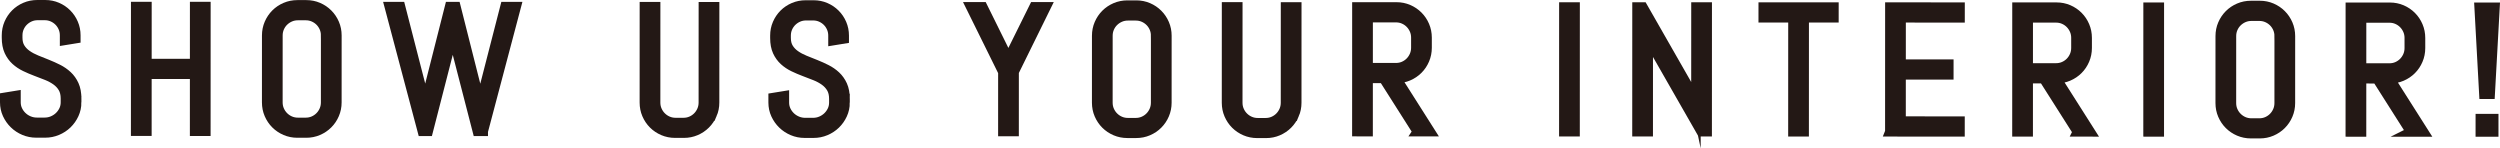
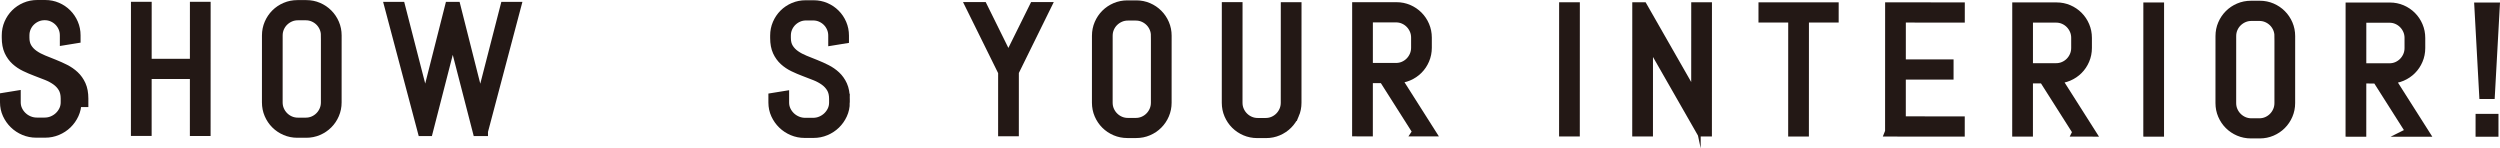
<svg xmlns="http://www.w3.org/2000/svg" id="_レイヤー_2" data-name="レイヤー 2" viewBox="0 0 365.023 21.645">
  <defs>
    <style>
      .cls-1 {
        fill: #231815;
        stroke: #231815;
        stroke-miterlimit: 10;
        stroke-width: 1.388px;
      }
    </style>
  </defs>
  <g id="top">
    <g>
-       <path class="cls-1" d="M11.193,14.94c0,.618-.126,1.198-.376,1.739-.249.542-.584,1.016-1.002,1.422-.42.406-.906.725-1.462.958-.554.232-1.14.349-1.758.349l-1.308-0c-.618-0-1.204-.117-1.759-.35-.553-.233-1.04-.552-1.458-.959-.42-.406-.754-.88-1.004-1.422-.249-.542-.373-1.121-.373-1.739v-.724l1.638-.266v.99c0,.406.082.785.248,1.136.163.351.386.66.665.927.279.267.604.476.971.629.369.152.756.229,1.162.229l1.143 0c.406 0.0.791-.076,1.155-.228s.686-.362.965-.628c.279-.266.501-.575.668-.927.164-.351.247-.73.247-1.136v-.546c0-.626-.123-1.147-.367-1.562-.245-.415-.571-.768-.978-1.06s-.865-.54-1.378-.743c-.512-.203-1.038-.406-1.58-.61-.541-.203-1.067-.428-1.579-.673-.513-.246-.972-.553-1.378-.921s-.732-.819-.978-1.352c-.244-.533-.367-1.189-.367-1.968v-.343c0-.618.117-1.197.35-1.739.233-.541.553-1.015.959-1.422s.884-.725,1.429-.958c.547-.233,1.128-.349,1.746-.349l1.168 0c.618 0,1.197.117,1.739.35.542.233,1.015.552,1.421.959.406.406.726.881.958,1.422.233.542.349,1.122.349,1.739v.47l-1.638.266v-.736c0-.406-.076-.785-.228-1.136-.152-.351-.359-.658-.622-.921-.263-.262-.569-.47-.92-.622-.352-.152-.73-.229-1.137-.229l-1.016-0c-.406-0-.785.076-1.137.228-.351.152-.66.36-.926.622-.268.262-.477.569-.629.92-.153.351-.229.73-.229,1.136v.343c0,.584.123,1.075.368,1.473.244.398.57.739.977,1.022.406.284.865.529,1.377.737.513.208,1.039.419,1.581.635.542.216,1.068.453,1.581.711.511.258.97.576,1.376.953.406.377.732.836.978,1.378.245.542.367,1.202.367,1.981v.546Z" />
+       <path class="cls-1" d="M11.193,14.94c0,.618-.126,1.198-.376,1.739-.249.542-.584,1.016-1.002,1.422-.42.406-.906.725-1.462.958-.554.232-1.14.349-1.758.349l-1.308-0c-.618-0-1.204-.117-1.759-.35-.553-.233-1.04-.552-1.458-.959-.42-.406-.754-.88-1.004-1.422-.249-.542-.373-1.121-.373-1.739v-.724l1.638-.266v.99c0,.406.082.785.248,1.136.163.351.386.66.665.927.279.267.604.476.971.629.369.152.756.229,1.162.229l1.143 0c.406 0.0.791-.076,1.155-.228s.686-.362.965-.628c.279-.266.501-.575.668-.927.164-.351.247-.73.247-1.136v-.546c0-.626-.123-1.147-.367-1.562-.245-.415-.571-.768-.978-1.06s-.865-.54-1.378-.743c-.512-.203-1.038-.406-1.58-.61-.541-.203-1.067-.428-1.579-.673-.513-.246-.972-.553-1.378-.921s-.732-.819-.978-1.352c-.244-.533-.367-1.189-.367-1.968v-.343c0-.618.117-1.197.35-1.739.233-.541.553-1.015.959-1.422s.884-.725,1.429-.958c.547-.233,1.128-.349,1.746-.349l1.168 0c.618 0,1.197.117,1.739.35.542.233,1.015.552,1.421.959.406.406.726.881.958,1.422.233.542.349,1.122.349,1.739v.47l-1.638.266v-.736c0-.406-.076-.785-.228-1.136-.152-.351-.359-.658-.622-.921-.263-.262-.569-.47-.92-.622-.352-.152-.73-.229-1.137-.229c-.406-0-.785.076-1.137.228-.351.152-.66.36-.926.622-.268.262-.477.569-.629.92-.153.351-.229.73-.229,1.136v.343c0,.584.123,1.075.368,1.473.244.398.57.739.977,1.022.406.284.865.529,1.377.737.513.208,1.039.419,1.581.635.542.216,1.068.453,1.581.711.511.258.97.576,1.376.953.406.377.732.836.978,1.378.245.542.367,1.202.367,1.981v.546Z" />
      <path class="cls-1" d="M28.417,19.16l.003-8.315-6.97-.002-.003,8.315-1.638-0.0.007-18.205,1.638 0-.003,8.328,6.97.002.003-8.328,1.638.001-.007,18.205-1.638-.001Z" />
      <path class="cls-1" d="M48.835,16.692c-.232.542-.552,1.016-.958,1.422s-.88.725-1.423.958c-.542.232-1.121.349-1.739.349l-1.295-0c-.618-0-1.199-.117-1.746-.35-.544-.233-1.021-.553-1.427-.959s-.726-.88-.959-1.422c-.232-.541-.348-1.121-.348-1.739l.003-9.775c0-.618.117-1.197.35-1.739.233-.541.553-1.015.959-1.422s.884-.725,1.429-.958c.547-.233,1.128-.349,1.746-.349l1.295 0c.618 0,1.197.117,1.739.35.542.233,1.015.553,1.421.959s.726.881.958,1.422c.233.542.349,1.122.349,1.739l-.003,9.775c0,.618-.117,1.198-.351,1.739ZM47.55,5.177c0-.406-.076-.785-.228-1.136-.152-.351-.359-.658-.622-.921-.263-.262-.569-.47-.92-.622-.352-.152-.73-.229-1.137-.229l-1.143-0c-.406-0-.785.076-1.137.228-.351.152-.66.36-.926.622-.268.262-.477.569-.629.92-.153.351-.229.73-.229,1.136l-.003,9.775c0,.406.076.785.229,1.136.151.351.36.66.628.927.266.267.575.476.926.629.352.152.73.229,1.137.229l1.143 0c.406 0.0.785-.076,1.137-.228.351-.152.657-.362.92-.628.263-.266.47-.575.623-.927.152-.351.229-.73.229-1.136l.003-9.775Z" />
      <path class="cls-1" d="M70.557,19.175l-.851-0-3.537-13.699-.051-.711-.076.711-3.521,13.697-.851-0L56.84.965l1.638.001,3.562,13.839.051.673.051-.673,3.509-13.837.914 0,3.499,13.839.051.673.063-.673,3.56-13.837,1.638.001-4.818,18.203Z" />
-       <path class="cls-1" d="M103.98,16.71c-.232.542-.552,1.016-.958,1.422-.406.406-.88.726-1.423.958-.542.232-1.121.349-1.739.349l-1.295-0c-.618-0-1.199-.117-1.746-.35-.544-.233-1.021-.553-1.427-.959-.406-.406-.726-.88-.959-1.422-.232-.542-.348-1.121-.348-1.739l.005-13.99,1.638.001-.005,13.99c0,.406.076.785.229,1.136.151.351.36.66.628.927.266.267.575.476.926.629.352.152.73.229,1.137.229l1.143 0c.406 0.0.785-.076,1.137-.228.351-.152.657-.362.92-.628.263-.266.47-.575.623-.927.152-.351.229-.73.229-1.136l.005-13.99,1.638 0-.005,13.99c0,.618-.117,1.198-.351,1.739Z" />
      <path class="cls-1" d="M123.386,14.977c0,.618-.126,1.198-.376,1.739-.249.542-.584,1.016-1.002,1.422-.42.406-.906.726-1.462.958-.554.233-1.14.349-1.758.349l-1.308-0c-.618-0-1.204-.117-1.759-.35-.553-.233-1.04-.553-1.458-.959-.42-.406-.754-.88-1.004-1.422-.249-.541-.373-1.121-.373-1.739v-.724l1.638-.266v.99c0,.406.082.785.248,1.136.163.351.386.66.665.927.279.267.604.476.971.629.369.152.756.229,1.162.229l1.143 0c.406 0.0.791-.076,1.155-.228s.686-.362.965-.628.501-.575.668-.927c.164-.351.247-.73.247-1.136v-.546c0-.626-.123-1.147-.367-1.562-.245-.415-.571-.768-.978-1.06s-.865-.54-1.378-.743c-.512-.203-1.038-.407-1.58-.61-.541-.203-1.067-.428-1.579-.673-.513-.246-.972-.553-1.378-.921s-.732-.819-.978-1.352c-.244-.533-.367-1.189-.367-1.968v-.343c0-.618.117-1.198.35-1.739.233-.541.553-1.015.959-1.422s.884-.725,1.429-.958c.547-.233,1.128-.349,1.746-.349l1.168 0c.618 0,1.197.117,1.739.35.542.233,1.015.553,1.421.959s.726.881.958,1.422c.233.542.349,1.122.349,1.739v.47l-1.638.266v-.736c0-.406-.076-.785-.228-1.136-.152-.351-.359-.658-.622-.921-.263-.262-.569-.47-.92-.622-.352-.152-.73-.229-1.137-.229l-1.016-0c-.406-0-.785.076-1.137.228-.351.152-.66.36-.926.622-.268.262-.477.569-.629.92-.153.351-.229.73-.229,1.136v.343c0,.584.123,1.075.368,1.473.244.398.57.739.977,1.022.406.284.865.529,1.377.737.513.208,1.039.419,1.581.635.542.216,1.068.453,1.581.712.511.258.97.576,1.376.953.406.377.732.836.978,1.378.245.542.367,1.202.367,1.981v.546Z" />
      <path class="cls-1" d="M148.069,10.492l-.003,8.709-1.638-.001.003-8.684-4.706-9.523,1.765.001,3.742,7.568,3.748-7.565,1.765 0-4.676,9.495Z" />
      <path class="cls-1" d="M170.022,16.732c-.232.542-.552,1.015-.958,1.422s-.88.726-1.423.958c-.542.233-1.121.349-1.739.349l-1.295-0c-.618-0-1.199-.117-1.746-.35-.544-.233-1.021-.553-1.427-.959s-.726-.88-.959-1.422c-.232-.542-.348-1.121-.348-1.739l.003-9.775c0-.618.117-1.198.35-1.739.233-.541.553-1.016.959-1.422s.884-.725,1.429-.958c.547-.232,1.128-.349,1.746-.349l1.295 0c.618 0,1.197.117,1.739.35.542.233,1.015.553,1.421.959s.726.881.958,1.422c.233.542.349,1.122.349,1.739l-.003,9.775c0,.618-.117,1.198-.351,1.739ZM168.738,5.217c0-.406-.076-.785-.228-1.136-.152-.351-.359-.658-.622-.921-.263-.262-.569-.47-.92-.622-.352-.152-.73-.229-1.137-.229l-1.143-0c-.406-0-.785.076-1.137.228-.351.152-.66.36-.926.622-.268.262-.477.569-.629.92-.153.351-.229.73-.229,1.136l-.003,9.775c0,.406.076.785.229,1.136.151.351.36.66.628.927.266.267.575.476.926.629.352.152.73.229,1.137.229l1.143 0c.406 0.0.785-.076,1.137-.228.351-.152.657-.362.92-.628s.47-.575.623-.927c.152-.351.229-.73.229-1.136l.003-9.775Z" />
      <path class="cls-1" d="M188.981,16.738c-.232.542-.552,1.016-.958,1.422s-.88.725-1.423.958c-.542.233-1.121.349-1.739.349l-1.295-0c-.618-0-1.199-.117-1.746-.35-.544-.233-1.021-.553-1.427-.959s-.726-.88-.959-1.422c-.232-.541-.348-1.121-.348-1.739l.005-13.99,1.638.001-.005,13.99c0,.406.076.785.229,1.136.151.351.36.66.628.927.266.267.575.476.926.629.352.152.73.229,1.137.229l1.143 0c.406 0.0.785-.076,1.137-.228.351-.152.657-.362.92-.628.263-.267.47-.575.623-.927.152-.351.229-.73.229-1.136l.005-13.99,1.638 0-.005,13.99c0,.618-.117,1.198-.351,1.739Z" />
      <path class="cls-1" d="M206.939,19.22l-4.936-7.771-2.247-.001-.003,7.77-1.638-.001.007-18.205,5.776.002c.618 0,1.197.117,1.739.35.541.233,1.015.553,1.421.959s.726.883.958,1.429c.233.546.349,1.128.349,1.746v1.473c-.001.618-.117,1.2-.351,1.746-.232.546-.552,1.022-.958,1.428-.407.406-.881.726-1.423.958-.542.233-1.121.349-1.739.349l4.936,7.771-1.892-.001ZM206.728,5.496c0-.406-.076-.785-.228-1.136-.152-.351-.359-.66-.622-.927-.263-.267-.569-.476-.92-.629-.352-.152-.73-.229-1.137-.229l-4.062-.001-.002,7.312,4.062.001c.406 0.0.785-.076,1.137-.228.351-.152.657-.362.92-.628.263-.267.47-.575.622-.927.152-.351.229-.73.229-1.136v-1.473Z" />
      <path class="cls-1" d="M228.334,19.227l.007-18.205,1.638.001-.007,18.205-1.638-.001Z" />
      <path class="cls-1" d="M248.397,19.234l-7.587-13.256-.152-.787-.005,14.041-1.638-.001.007-18.205.851 0,7.587,13.269.165.775.005-14.041,1.638 0-.007,18.205-.863-0Z" />
      <path class="cls-1" d="M263.428,2.595l-.006,16.644-1.638-0.0.006-16.644-4.342-.001.001-1.562,10.321.003-.001,1.562-4.342-.001Z" />
      <path class="cls-1" d="M275.933,19.243l.007-18.205,10.245.003-.001,1.562-8.607-.003-.002,6.767,6.97.002-.001,1.562-6.97-.002-.002,6.754,8.607.003-.001,1.562-10.245-.003Z" />
      <path class="cls-1" d="M303.318,19.252l-4.936-7.771-2.247-.001-.003,7.77-1.638-0.0.007-18.205,5.776.002c.618 0,1.197.117,1.739.35.541.233,1.015.552,1.421.959.406.406.726.883.958,1.429.233.546.349,1.128.349,1.746v1.473c-.001.618-.117,1.2-.351,1.745-.232.546-.552,1.022-.958,1.428-.407.406-.881.726-1.423.958-.542.233-1.121.349-1.739.349l4.936,7.771-1.892-.001ZM303.107,5.529c0-.406-.076-.785-.228-1.136-.152-.351-.359-.66-.622-.927s-.569-.476-.92-.629c-.352-.152-.73-.229-1.137-.229l-4.062-.001-.002,7.312,4.062.001c.406 0.0.785-.076,1.137-.228.351-.152.657-.362.92-.628s.47-.575.622-.927c.152-.351.229-.73.229-1.136v-1.473Z" />
      <path class="cls-1" d="M313.636,19.256l.007-18.205,1.638.001-.007,18.205-1.638-.001Z" />
      <path class="cls-1" d="M334.068,16.787c-.232.542-.552,1.016-.958,1.422-.406.406-.88.725-1.423.958-.542.232-1.121.349-1.739.349l-1.295-0c-.618-0-1.199-.117-1.746-.35-.544-.233-1.021-.553-1.427-.959s-.726-.88-.959-1.422c-.232-.542-.348-1.121-.348-1.739l.003-9.775c0-.618.117-1.198.35-1.739.233-.541.553-1.015.959-1.422s.884-.725,1.429-.958c.547-.233,1.128-.349,1.746-.349l1.295 0c.618 0,1.197.117,1.739.35.542.233,1.015.552,1.421.959.406.406.726.881.958,1.422.233.542.349,1.122.349,1.739l-.003,9.775c0,.618-.117,1.198-.351,1.739ZM332.784,5.272c0-.406-.076-.785-.228-1.136-.152-.351-.359-.658-.622-.921-.263-.262-.569-.47-.92-.622-.352-.152-.73-.229-1.137-.229l-1.143-0c-.406-0-.785.076-1.137.228-.351.152-.66.36-.926.622-.268.262-.477.569-.629.92-.153.351-.229.73-.229,1.136l-.003,9.775c0,.406.076.785.229,1.136.151.351.36.66.628.927.266.267.575.476.926.629.352.152.73.229,1.137.229l1.143 0c.406 0.0.785-.076,1.137-.228.351-.152.657-.362.92-.628.263-.266.47-.575.623-.927.152-.351.229-.73.229-1.136l.003-9.775Z" />
      <path class="cls-1" d="M351.99,19.269l-4.936-7.771-2.247-.001-.003,7.77-1.638-.001.007-18.205,5.776.002c.618 0,1.197.117,1.739.35.541.233,1.015.552,1.421.959.406.406.726.882.958,1.428.233.546.349,1.128.349,1.746v1.473c-.001.618-.117,1.2-.351,1.745-.232.546-.552,1.022-.958,1.428-.407.406-.881.725-1.423.958-.542.233-1.121.349-1.739.349l4.936,7.771-1.892-.001ZM351.779,5.545c0-.406-.076-.785-.228-1.136-.152-.351-.359-.66-.622-.927-.263-.267-.569-.476-.92-.629-.352-.152-.73-.229-1.137-.229l-4.062-.001-.002,7.312,4.062.001c.406 0.0.785-.076,1.137-.228.351-.152.657-.362.92-.628.263-.266.47-.575.622-.927.152-.351.229-.73.229-1.136v-1.473Z" />
      <path class="cls-1" d="M363.587,13.763l-.914-0-.693-12.696,2.311.001-.703,12.695ZM362.15,19.272l.001-1.955,1.955.001-.001,1.955-1.955-.001Z" />
    </g>
  </g>
</svg>